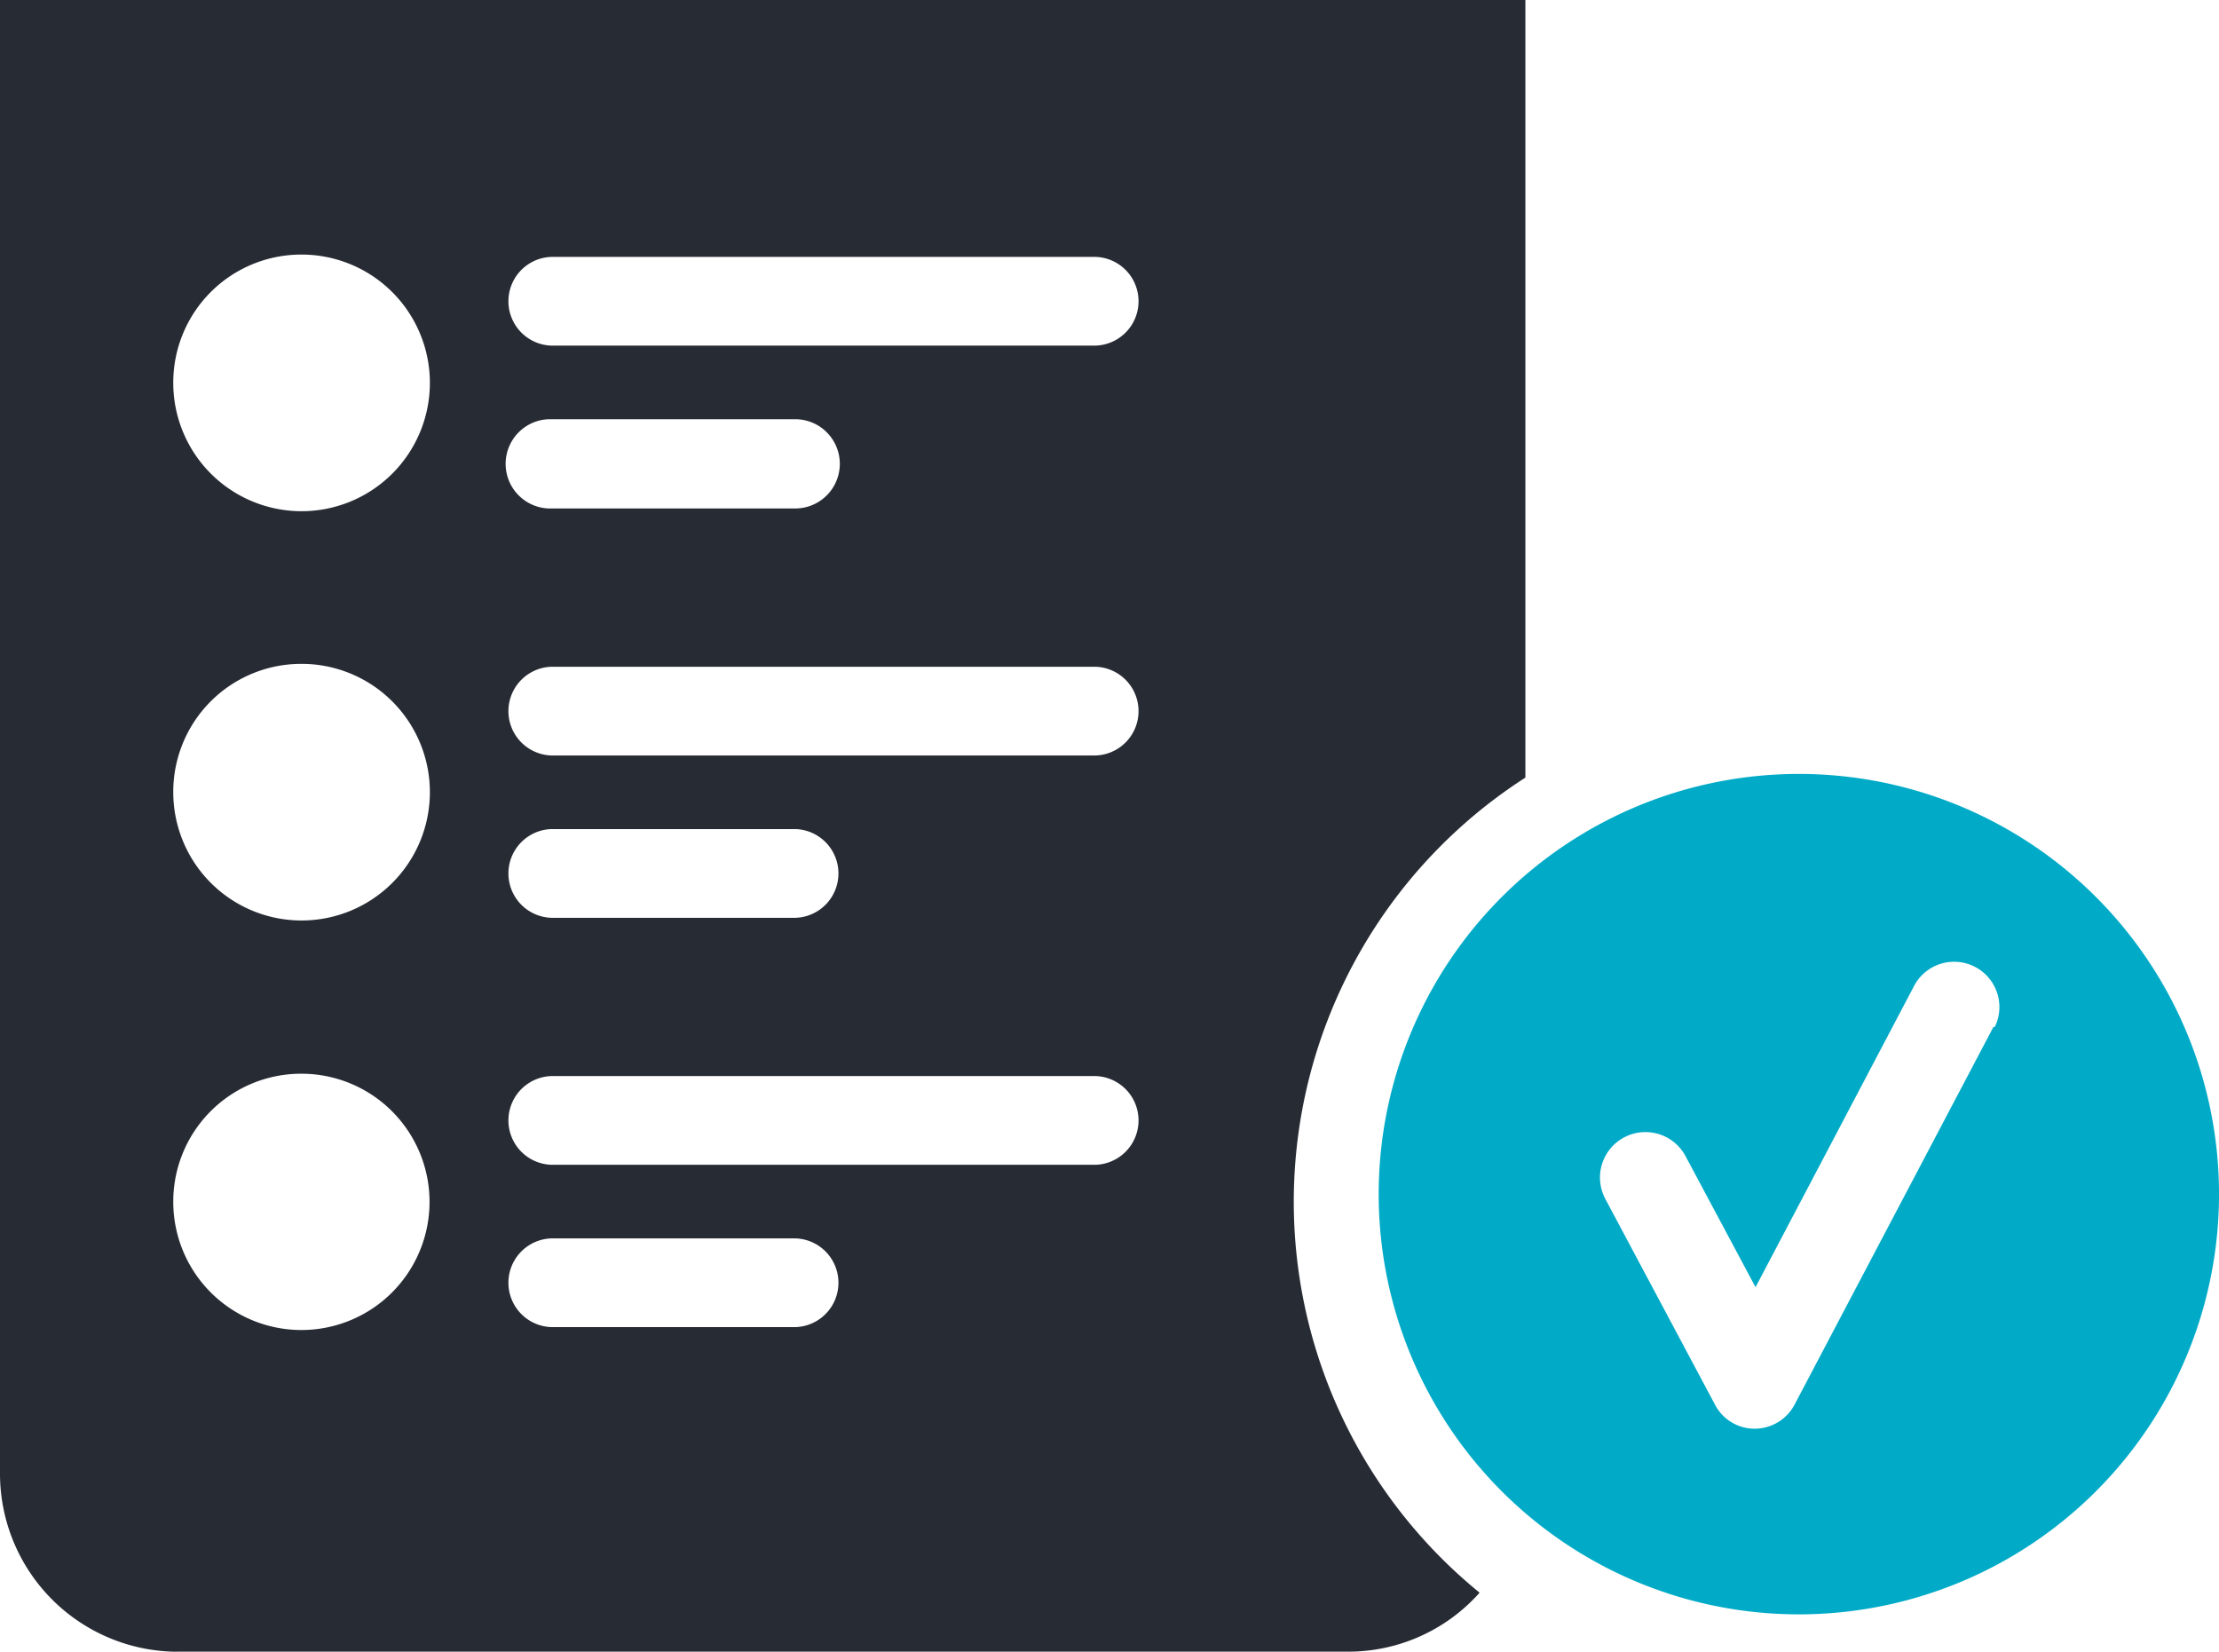
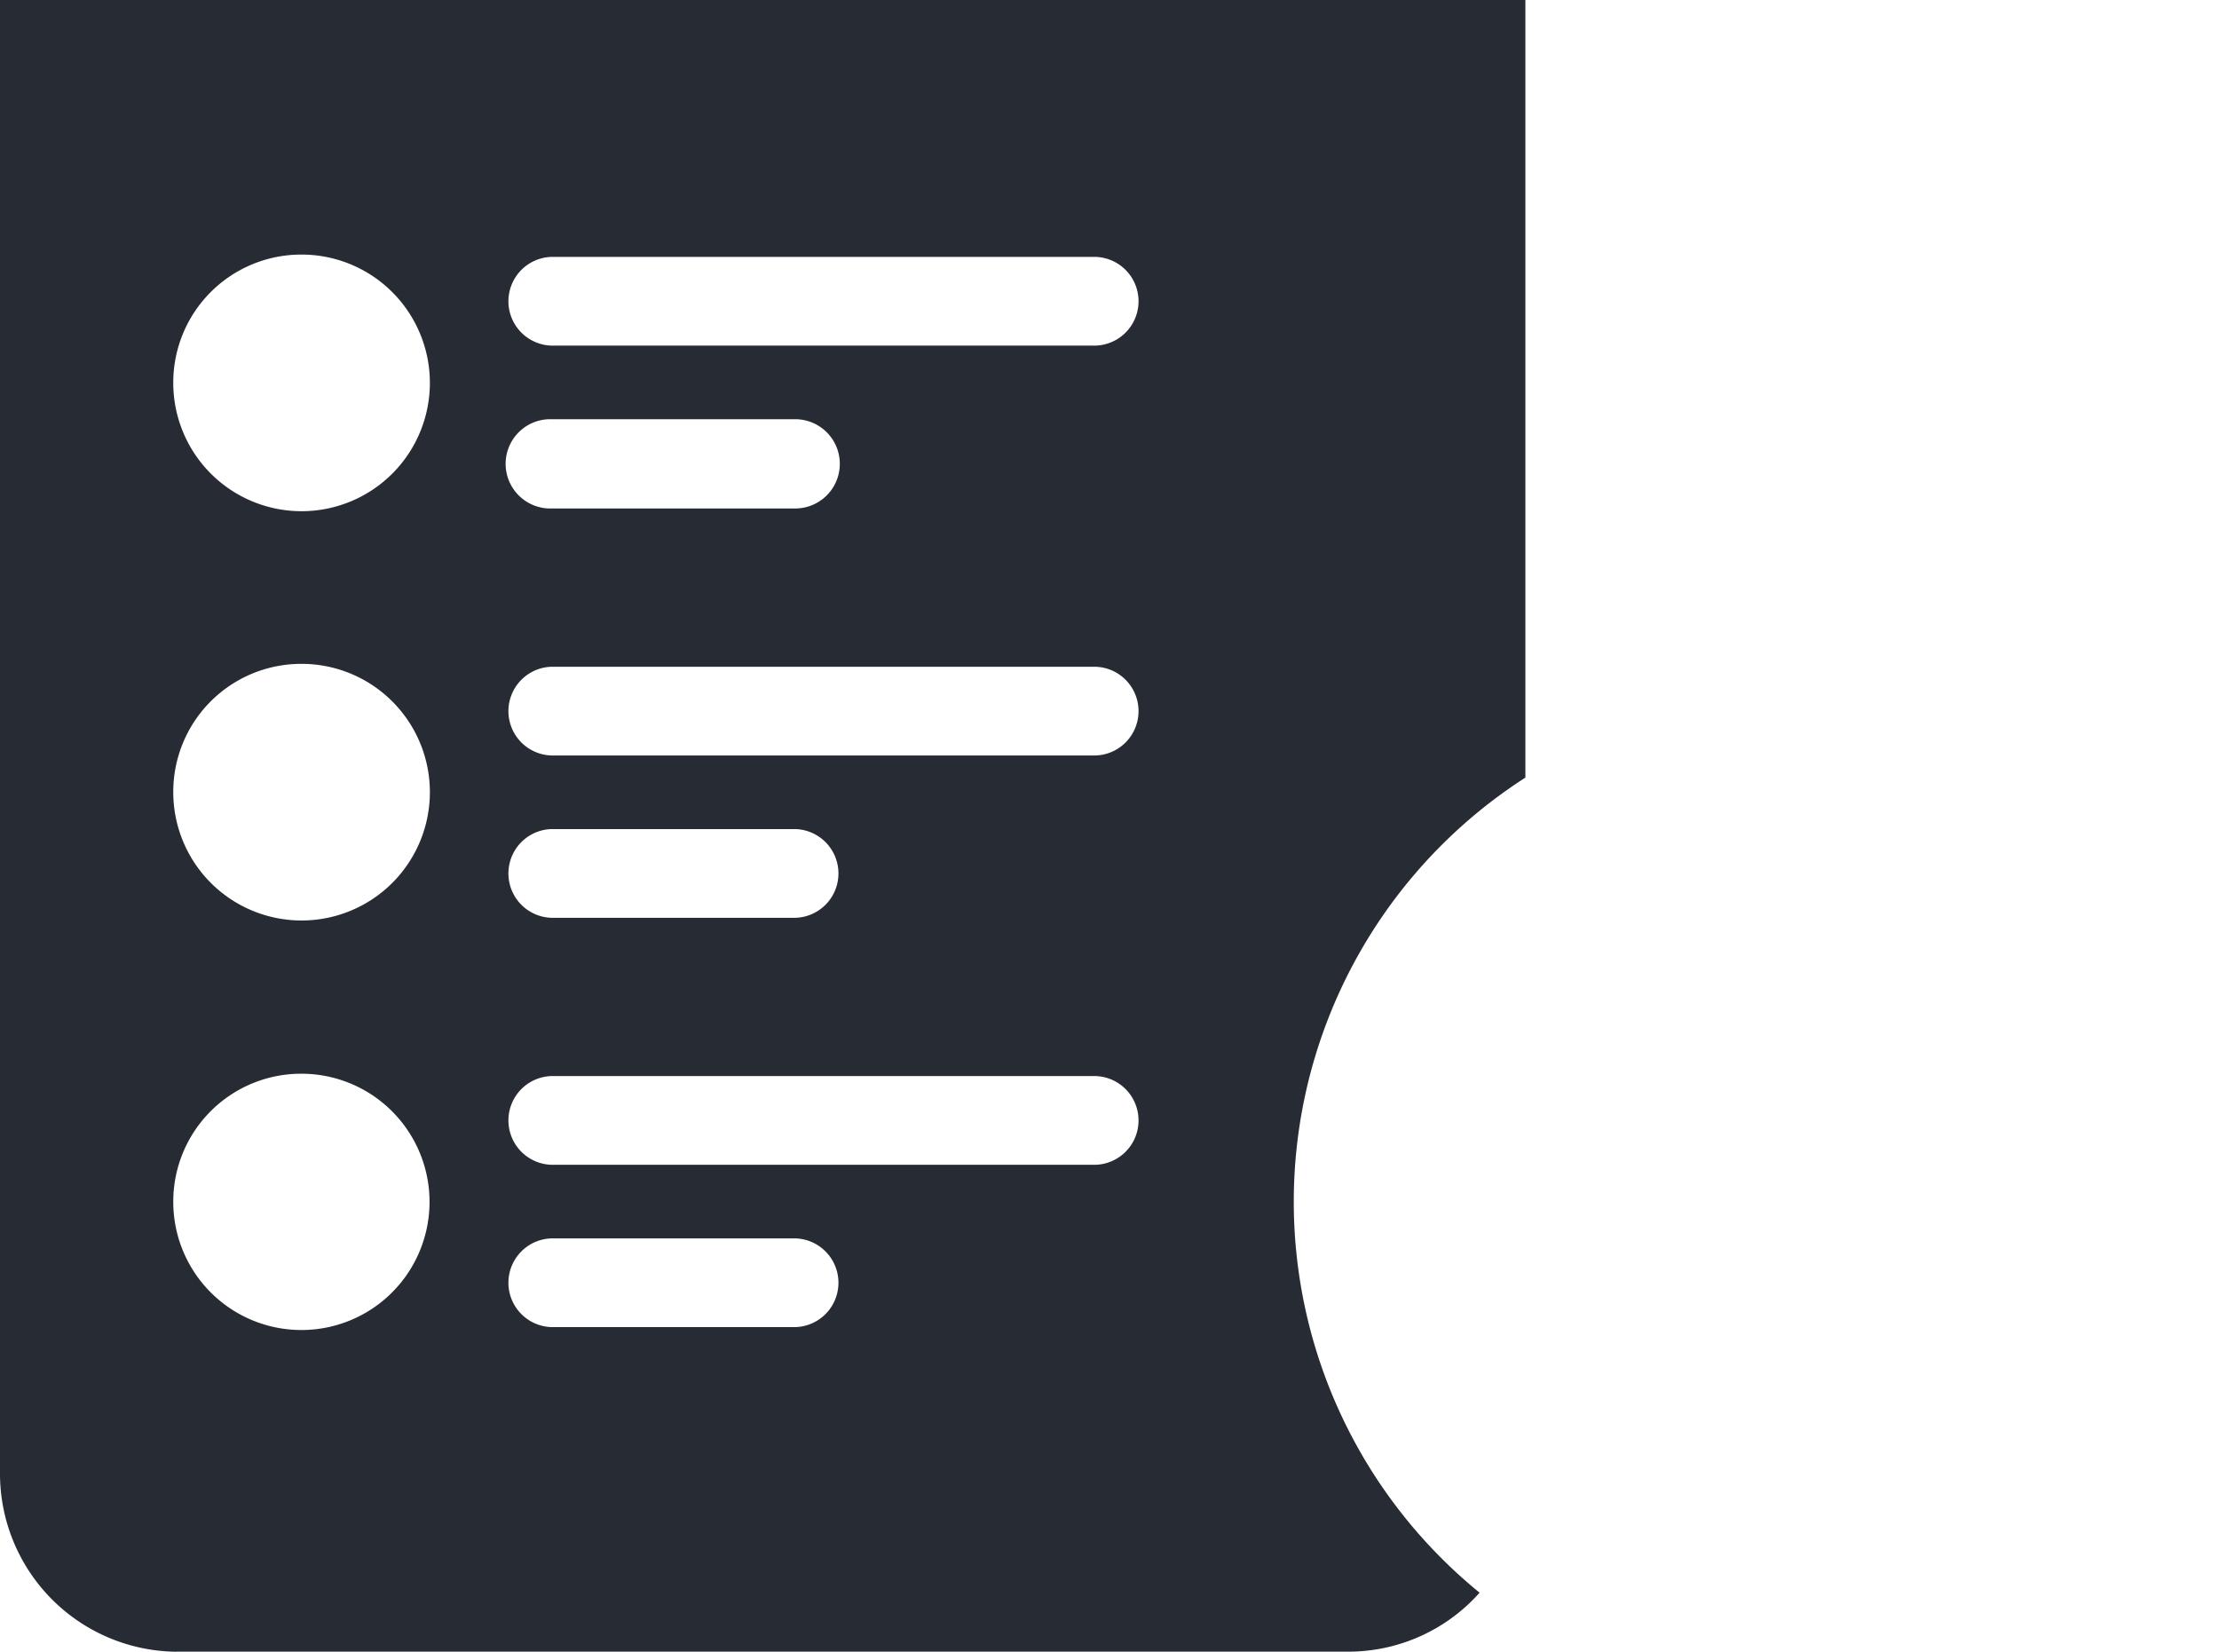
<svg xmlns="http://www.w3.org/2000/svg" id="DOM-DiscoveryProcess-04-Options" width="79.556" height="59.212" viewBox="0 0 79.556 59.212">
  <path id="Path_3434" d="M10.783,38.491a4.594,4.594,0,1,1-4.571,4.6,4.584,4.584,0,0,1,4.571-4.6h0Zm0-14.693a4.6,4.6,0,1,1-4.571,4.6,4.588,4.588,0,0,1,4.571-4.6h0Zm0-14.672a4.6,4.6,0,1,1-4.571,4.6,4.588,4.588,0,0,1,4.571-4.6h0Zm9,35.268h8.726a1.591,1.591,0,0,1,0,3.181H19.779a1.591,1.591,0,0,1,0-3.181Zm0-5.819H39.268a1.591,1.591,0,0,1,0,3.181H19.779a1.591,1.591,0,0,1,0-3.181h0Zm0-8.854h8.726a1.591,1.591,0,0,1,0,3.181H19.779a1.591,1.591,0,0,1,0-3.181Zm0-5.819H39.268a1.591,1.591,0,0,1,0,3.181H19.779a1.591,1.591,0,0,1,0-3.181h0Zm0-8.874h8.726a1.6,1.6,0,0,1,0,3.2H19.779a1.6,1.6,0,0,1-.1-3.2h.1Zm0-5.819H39.268a1.591,1.591,0,0,1,0,3.181H19.779a1.591,1.591,0,0,1,0-3.181h0Zm-13.463,50H48.347a6.293,6.293,0,0,0,4.7-2.114,18.072,18.072,0,0,1,1.641-29.219V0H0V52.828a6.386,6.386,0,0,0,6.337,6.384h0Z" fill="#272b34" />
-   <path id="Path_3436" d="M45.893,22.564,38.765,36.1a1.617,1.617,0,0,1-1.426.872h0a1.6,1.6,0,0,1-1.426-.851l-3.936-7.383A1.628,1.628,0,0,1,34.85,27.2l2.511,4.7,5.7-10.83a1.623,1.623,0,0,1,2.872,1.511h0Zm8.085,6A15.064,15.064,0,1,0,38.914,43.628,15.064,15.064,0,0,0,53.978,28.564Z" transform="translate(25.579 14.244)" fill="#01abc7" />
</svg>